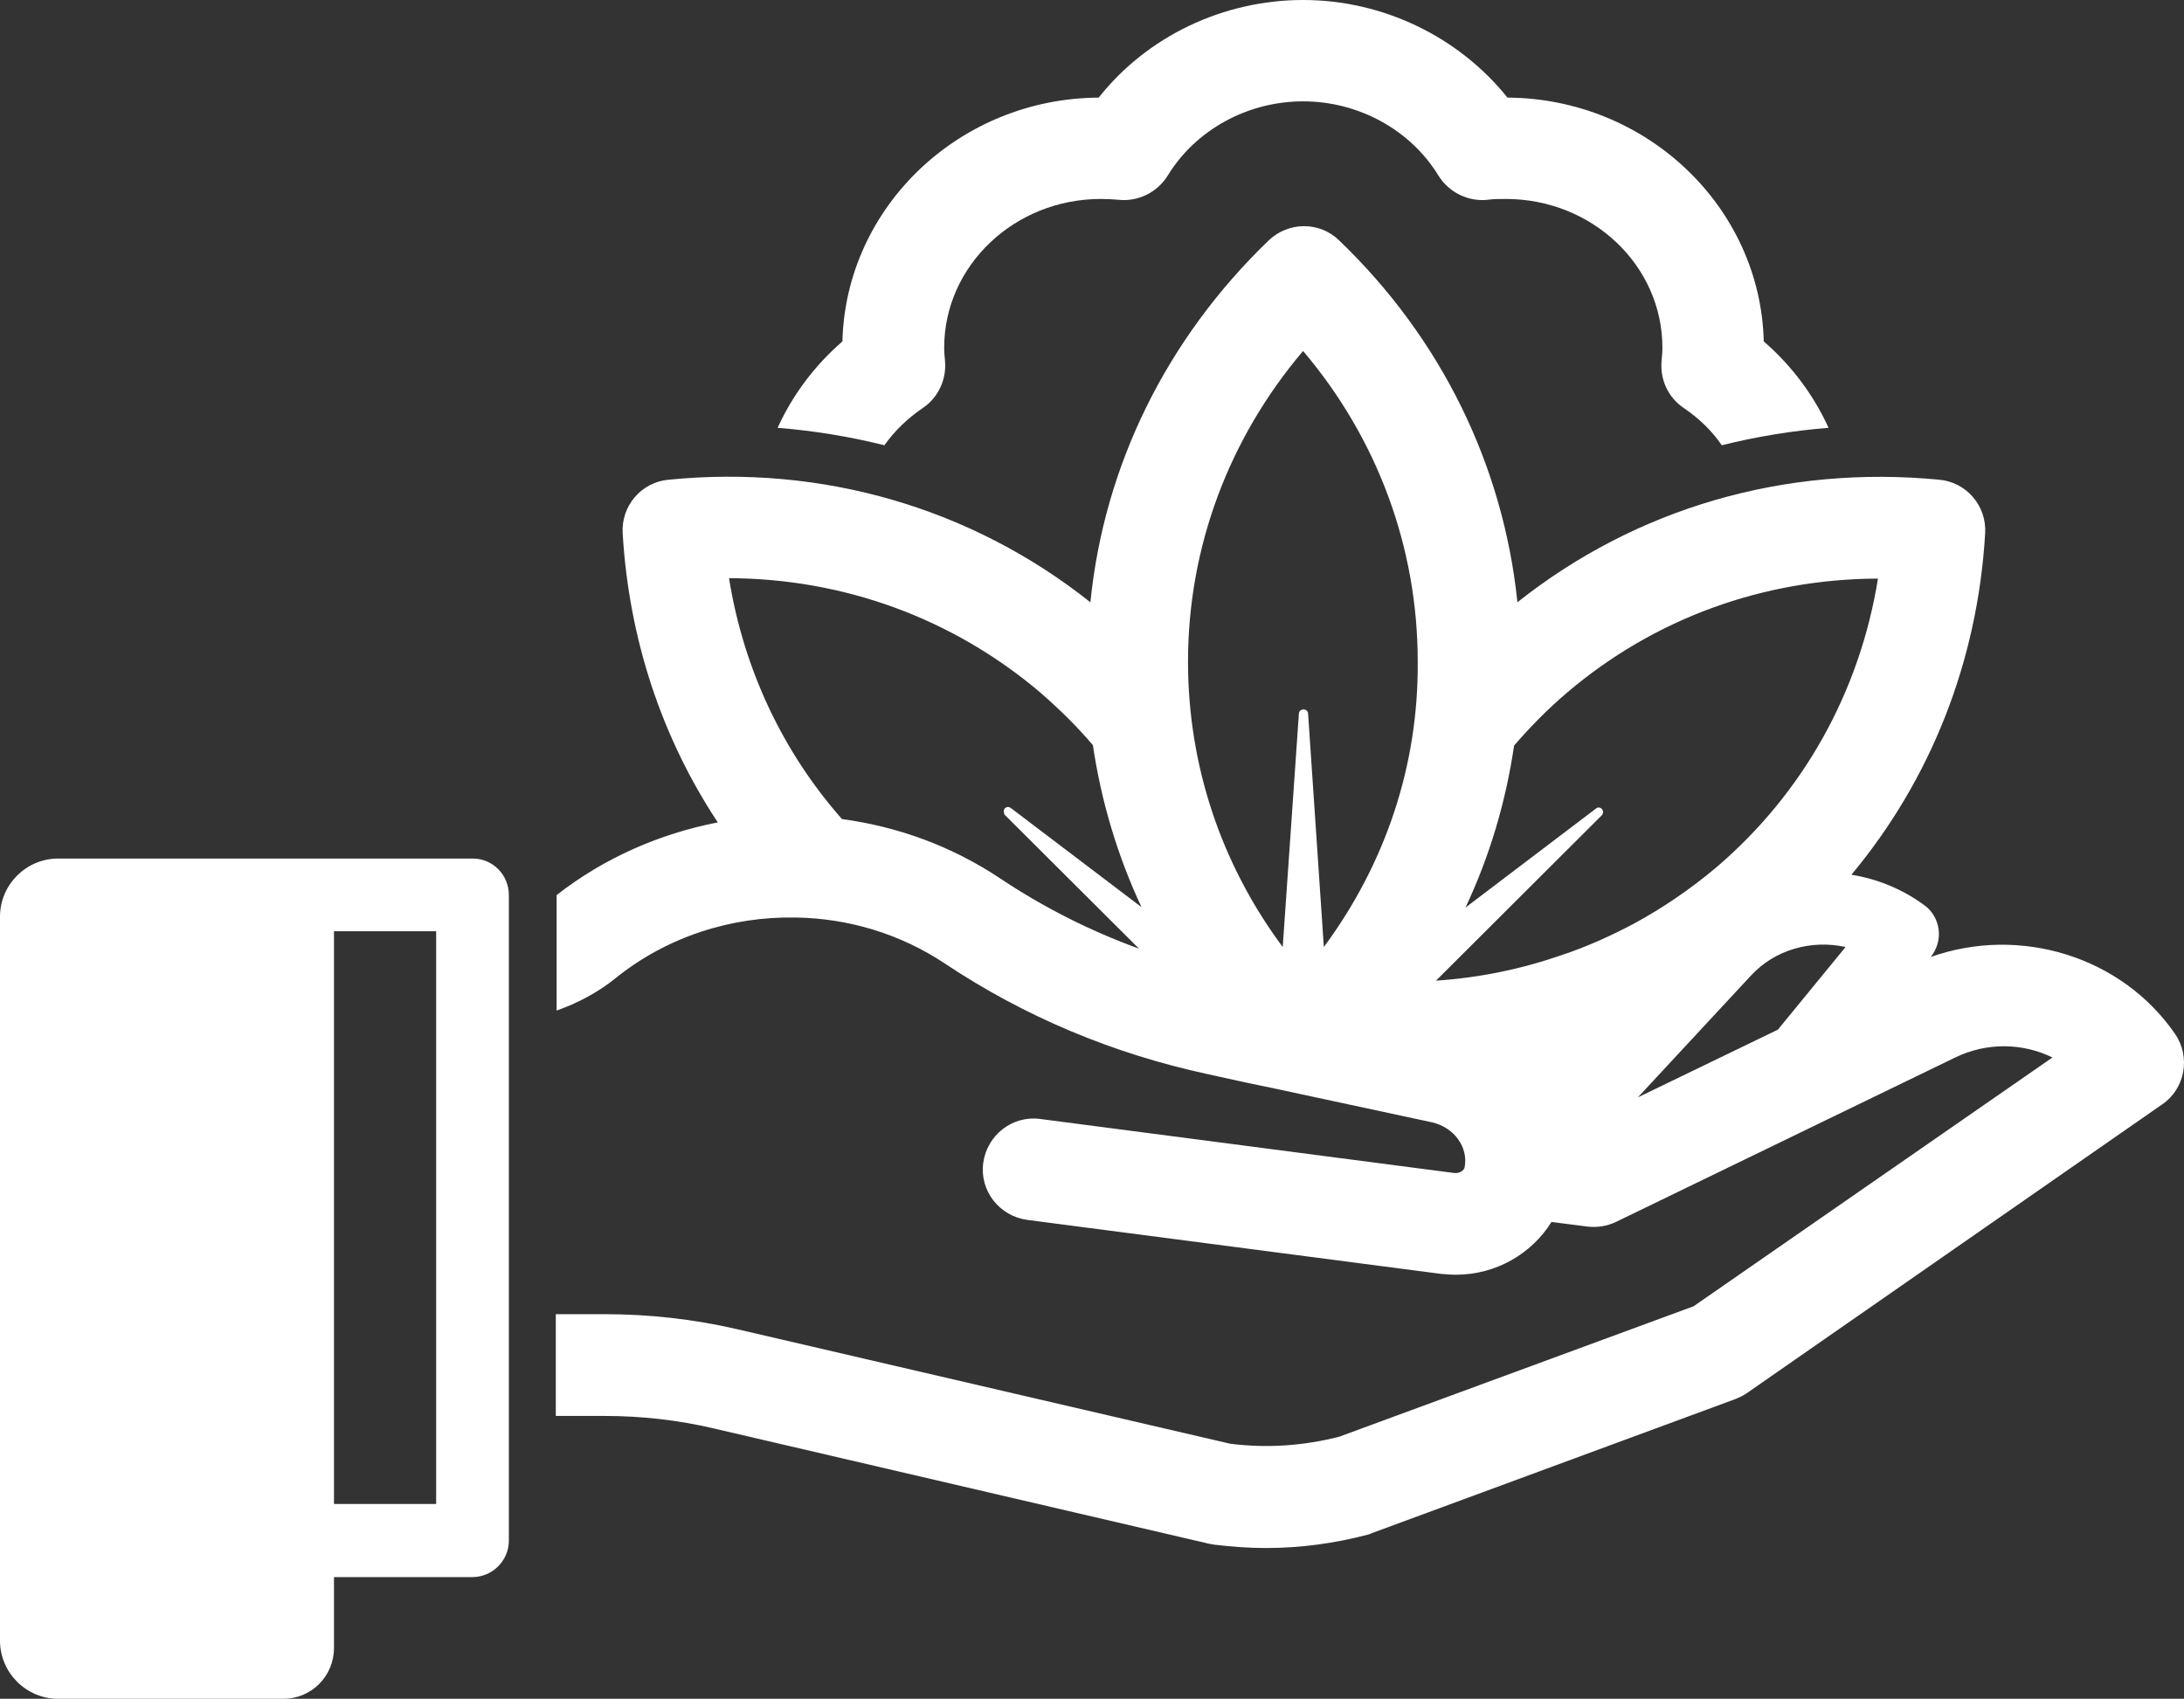
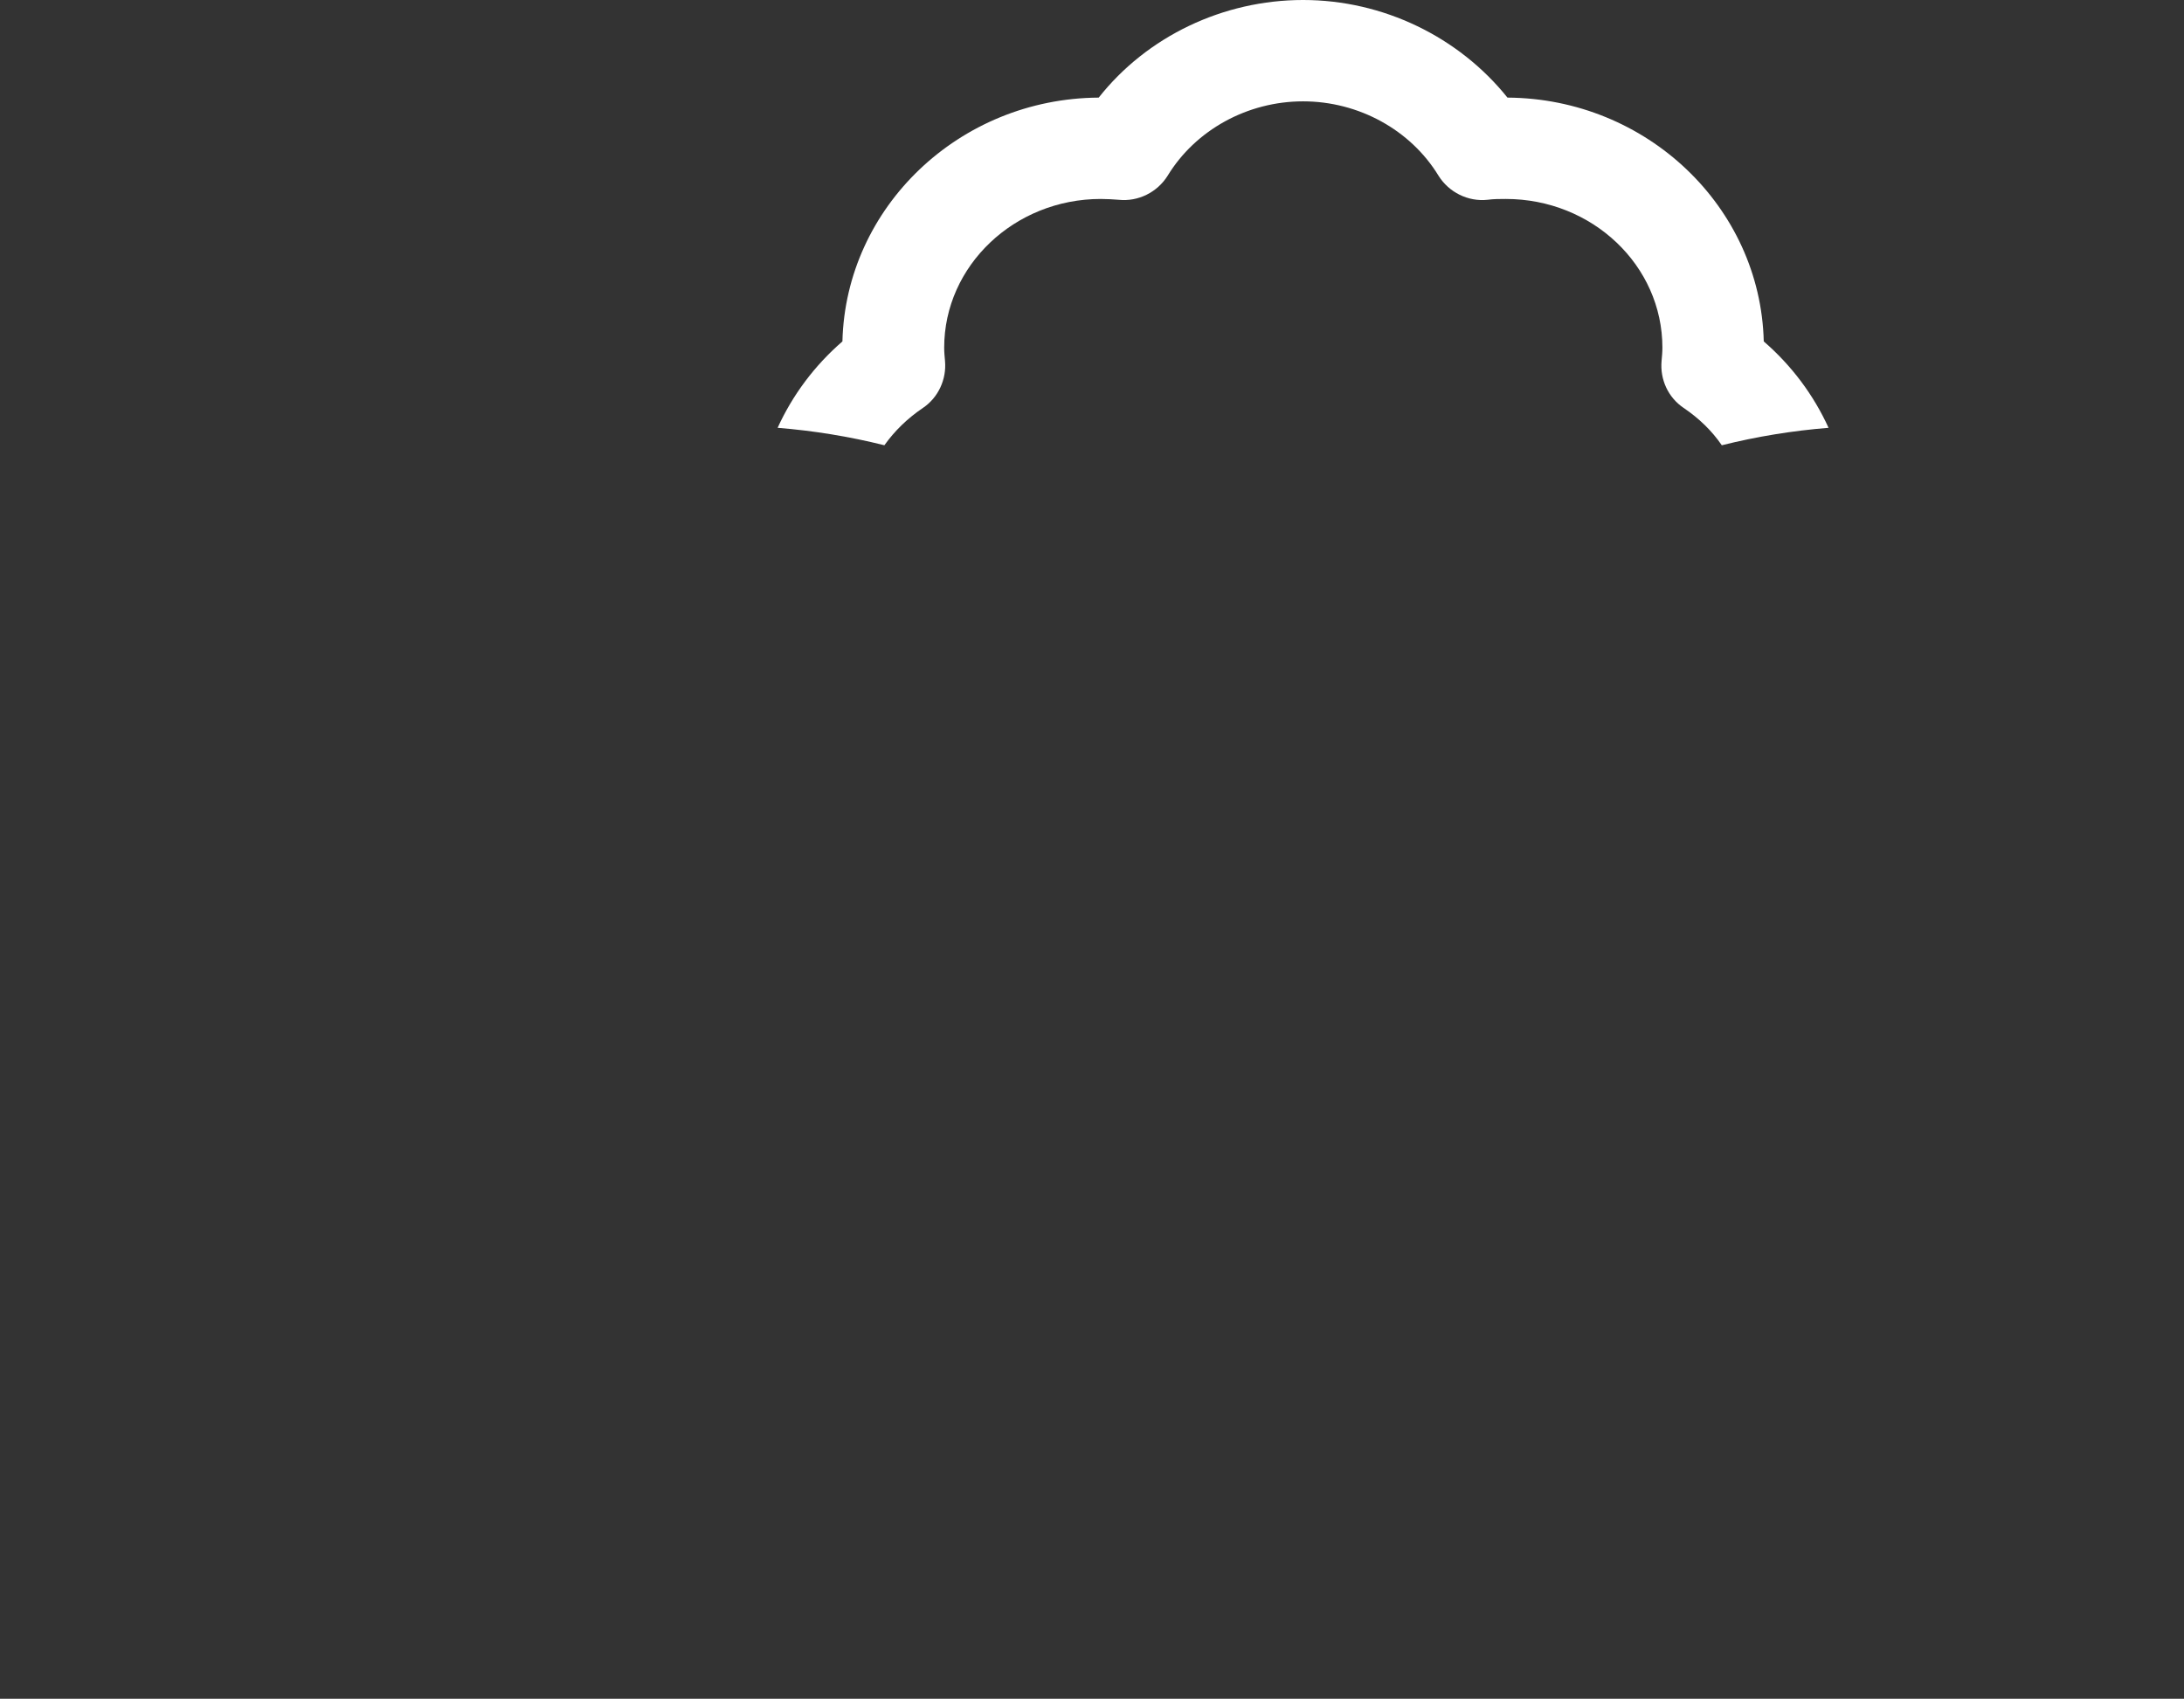
<svg xmlns="http://www.w3.org/2000/svg" fill="#FFFFFF" version="1.1" id="Layer_1" x="0px" y="0px" style="enable-background:new 0 0 700 700;" xml:space="preserve" viewBox="87.1 75.5 525.77 409">
  <rect x="87.1" y="75.5" width="525.77" height="409" fill="#333333" stroke="none" />
  <g>
-     <path d="M200.9,282.2h-99.8c-7.7,0-14,6.3-14,14v174.3c0,7.7,6.3,14,14,14h54.2c6.8,0,12.2-5.5,12.2-12.2v-17.1h33.3   c4.8,0,8.8-3.9,8.8-8.8V291C209.6,286.1,205.7,282.2,200.9,282.2L200.9,282.2z M192.1,437.6h-24.6V299.7h24.6L192.1,437.6z" />
    <path d="M309.3,173.7c3.7-2.5,5.7-6.9,5.3-11.3c-0.1-1.1-0.2-2.1-0.2-3.2c0-19.7,16.9-35.8,37.7-35.8c1.5,0,3,0.1,4.3,0.2   c4.7,0.5,9.3-1.8,11.8-5.8c6.7-11,19.2-17.9,32.6-17.9c13.4,0,25.9,6.9,32.6,17.9c2.5,4,7.1,6.3,11.8,5.8c1.5-0.2,2.9-0.2,4.4-0.2   c20.8,0,37.7,16,37.7,35.8c0,1.1-0.1,2.1-0.2,3.2c-0.4,4.5,1.6,8.8,5.3,11.3c3.7,2.5,6.8,5.5,9.2,9c8.4-2.1,17-3.5,25.7-4.2   c-3.6-7.9-8.9-15-15.6-20.8c-0.8-32.4-28.2-58.5-61.7-58.7c-11.7-14.6-29.9-23.5-49.2-23.5c-19.3,0-37.6,8.8-49.2,23.5   c-33.6,0.2-60.9,26.4-61.7,58.7c-6.7,5.8-12,12.9-15.6,20.8c8.7,0.7,17.3,2.1,25.7,4.2C302.5,179.2,305.6,176.2,309.3,173.7   L309.3,173.7z" />
-     <path d="M610.7,324.4c-12.9-18.7-37.4-26.1-58.8-18.5c1.5-1.9,2.2-4.2,1.9-6.6c-0.3-2.4-1.6-4.6-3.5-5.9   c-5.3-3.9-11.3-6.3-17.5-7.3c19.1-22.9,30.4-51.4,32.2-82.2c0.4-6.6-4.5-12.3-11-12.9c-37.2-3.6-73,6.8-101.6,29.5   c-3.4-32.9-18.3-63.5-42.9-87.1c-4.7-4.6-12.2-4.6-17,0c-24.6,23.7-39.6,54.2-42.9,87.1c-28.6-22.7-64.5-33.2-101.6-29.5   c-6.5,0.6-11.4,6.3-11,12.9c1.5,25.4,9.4,49.2,22.9,69.6c-13.9,2.7-27.3,8.5-38.8,17.5v27.8c5.1-1.8,10-4.4,14.2-7.8   c12.4-10,27.9-14.9,43.4-14.6c12.6,0.2,25.1,3.9,35.9,11.1c19.2,12.8,40.5,21.7,63.2,26.6l9.1,2l7.2,1.5l9.3,2l28.4,6.1   c5.3,1.2,8.8,5.9,7.9,10.8c-0.1,0.8-1.3,1.6-2.6,1.4l-99.6-13c-6.7-0.9-12.8,3.9-13.7,10.6s3.9,12.8,10.6,13.7l99.6,13   c1.2,0.1,2.4,0.2,3.6,0.2c9.6,0,18.2-5,23-12.7l8.6,1.1c2.4,0.3,4.8-0.1,6.9-1.1l81.7-39.6c7.6-3.7,16.3-3.5,23.4,0L494.8,390   l-85.3,31.4c-8.6,2.2-17.4,2.8-26.2,1.7l-118.8-27.6c-10.4-2.4-21.1-3.6-31.8-3.6h-11.8v24.5h11.8c8.8,0,17.7,1,26.2,3l119.4,27.8   c0.4,0.1,0.8,0.1,1.2,0.2c4.2,0.5,8.3,0.8,12.4,0.8c8.2,0,16.4-1.1,24.4-3.2c0.4-0.1,0.7-0.2,1.1-0.4l87.3-32.2   c1-0.4,1.9-0.8,2.8-1.4l100.1-69.6C613.2,337.6,614.5,329.9,610.7,324.4L610.7,324.4z M329,271.7l32.3,32.2   c-11.8-4.3-22.9-9.9-33.4-16.9c-11.7-7.8-24.7-12.5-38.1-14.3c-14.3-16.2-23.7-36.2-27.2-58c27.7,0.1,53.9,9.7,74.9,27.5   c4.6,4,8.9,8.2,12.7,12.7c2,13.5,5.9,26.6,11.7,39l-31.5-23.9c-0.9-0.6-1.9,0.2-1.6,1.1C328.8,271.3,328.8,271.5,329,271.7   L329,271.7z M405.8,303.5l-3.8-56.3c-0.1-0.6-0.6-0.9-1.1-0.9c-0.5,0-1,0.3-1.1,0.9l-3.9,56.3c-14.8-19.9-22.8-43.7-22.8-68.7   c0-27.5,9.8-53.7,27.7-74.8c17.9,21.1,27.6,47.3,27.6,74.8C428.6,259.8,420.6,283.5,405.8,303.5L405.8,303.5z M463.2,305.4   c-9.8,3.4-19.9,5.5-30.4,6.2l40-39.9c0.1-0.2,0.2-0.4,0.2-0.5c0.2-0.8-0.8-1.7-1.6-1.1l-31.5,23.9c5.8-12.3,9.7-25.4,11.7-39   c3.9-4.5,8.1-8.8,12.7-12.7c21-17.9,47.2-27.4,74.9-27.5c-4.4,27.3-18,51.7-39,69.6c-6.2,5.2-12.8,9.7-19.8,13.5   C474.9,300.8,469.2,303.4,463.2,305.4L463.2,305.4z M515.1,323.4l-33.7,16.3l27.2-29.3c5.8-6.3,14.6-8.7,22.8-6.9L515.1,323.4z" />
  </g>
</svg>